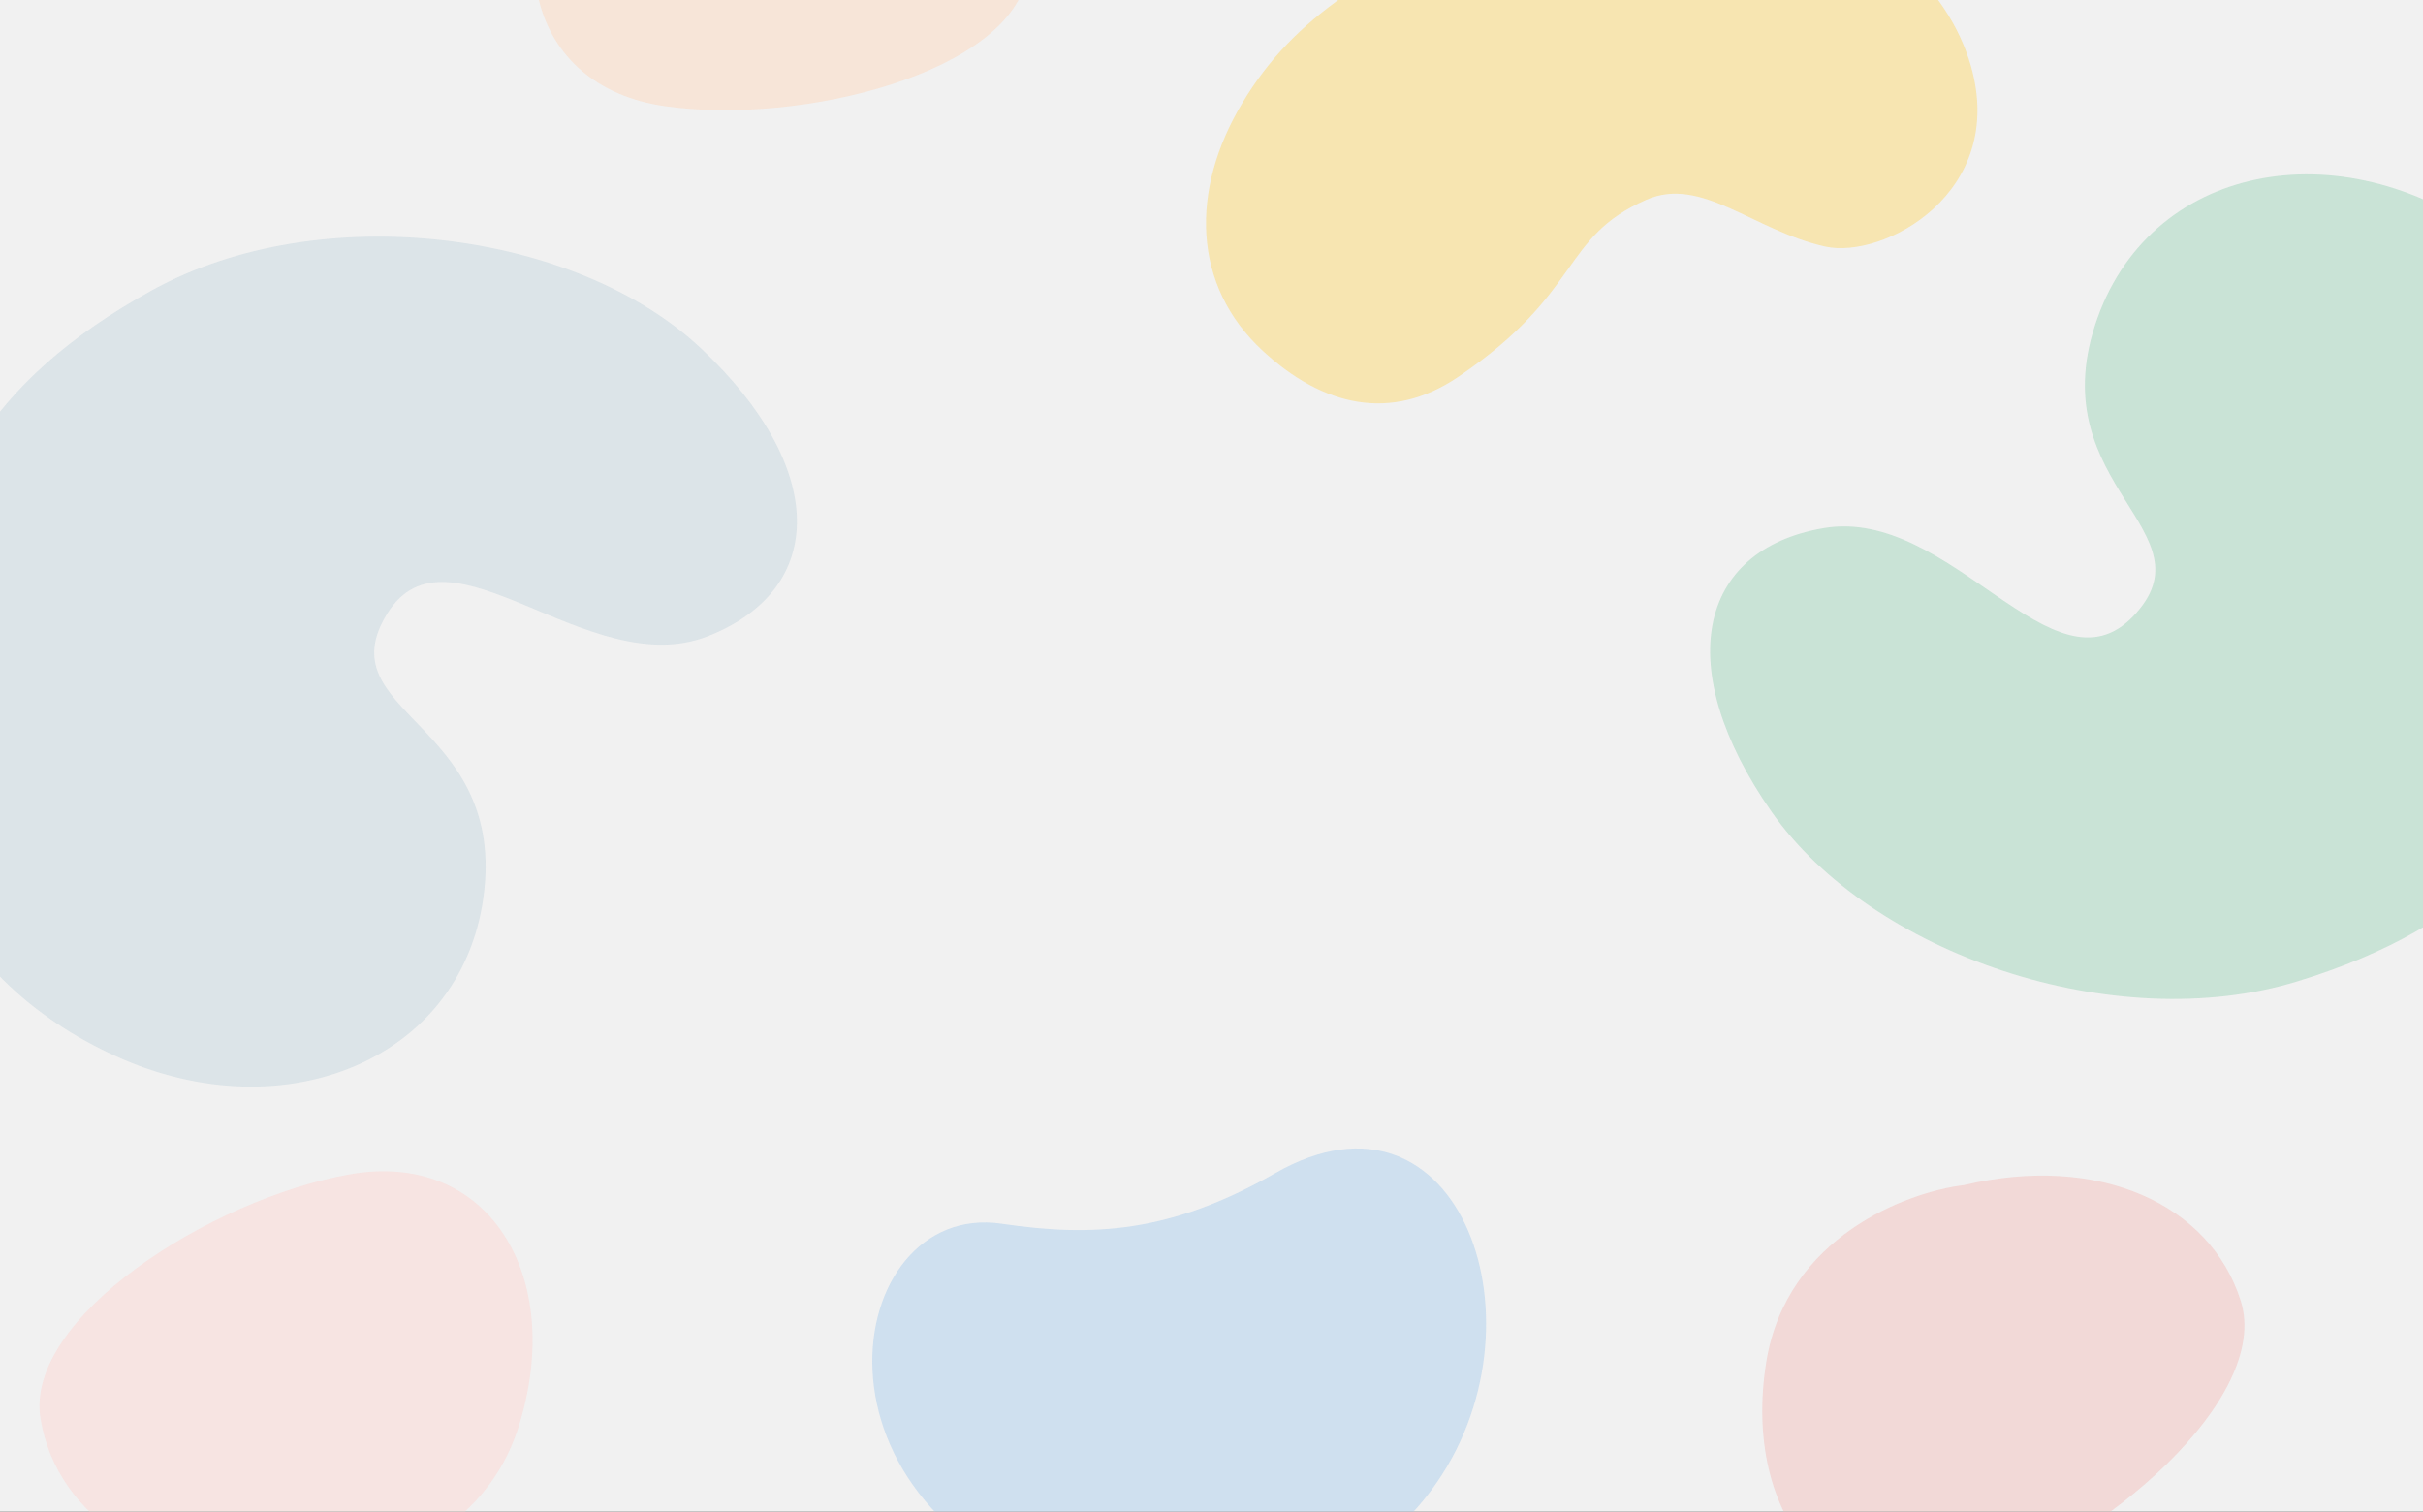
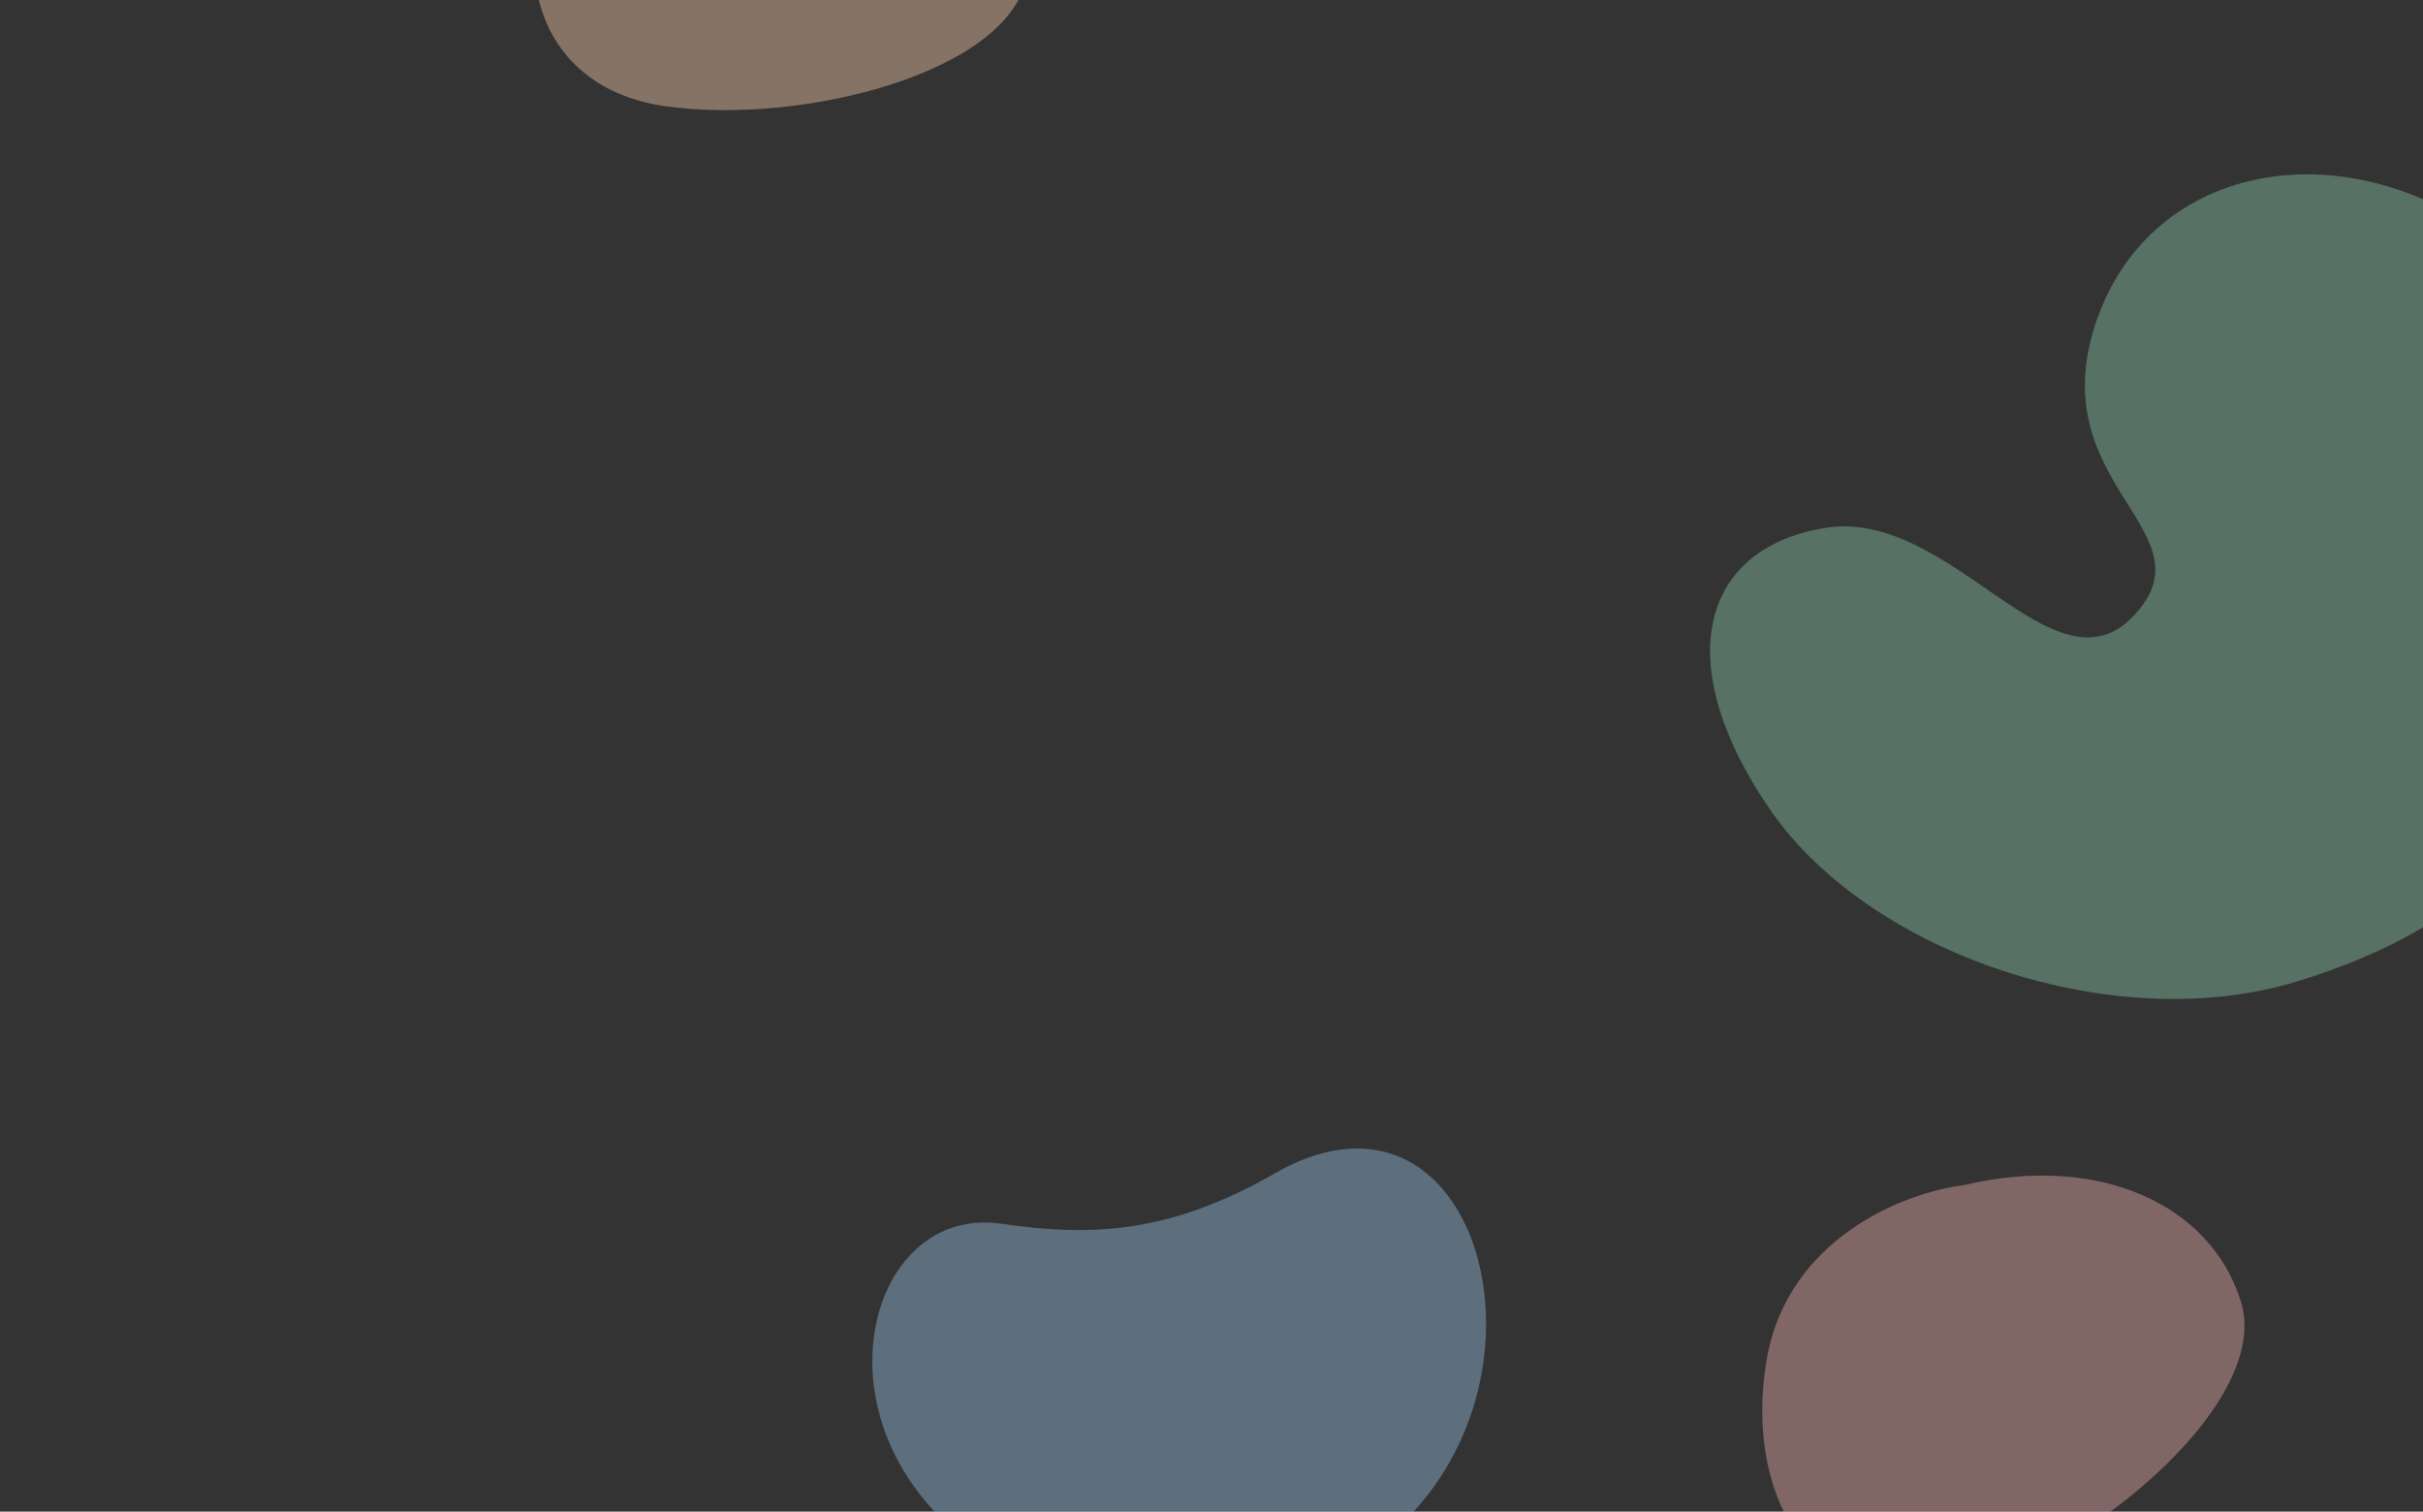
<svg xmlns="http://www.w3.org/2000/svg" width="1090" height="680" viewBox="0 0 1090 680" fill="none">
  <rect x="0" y="0" width="1090" height="680" fill="#333333" stroke="none" />
  <g clip-path="url(#clip0)">
-     <rect width="1090" height="680" fill="#F1F1F1" />
-     <path opacity="0.4" d="M68.48 130.512C143.592 89.108 258.524 103.223 315.435 156.79C372.346 210.357 372.347 264.935 318.484 286.159C264.621 307.384 201.707 231.511 174.173 276.052C146.638 320.594 226.003 324.566 217.873 400.368C209.743 476.171 128.439 509.785 52.218 475.16C-24.002 440.534 -52.459 371.058 -42.296 296.266C-32.133 221.475 -6.633 171.916 68.48 130.512Z" fill="#BDD0DA" />
    <path opacity="0.4" d="M1033.43 441.463C951.322 466.627 841.6 429.192 796.835 364.999C752.07 300.806 763.279 247.308 820.419 237.562C877.558 227.817 923.623 315.107 959.753 277.1C995.883 239.093 918.929 218.904 942.465 146.27C966.001 73.636 1052.57 57.379 1120.15 106.97C1187.73 156.561 1201.34 230.506 1176.02 301.731C1150.7 372.957 1115.53 416.3 1033.43 441.463Z" fill="#8CCEAE" />
    <path opacity="0.4" d="M263.108 -80.952C295.58 -125.933 351.733 -120.192 375.75 -111.699C435.151 -97.91 469.325 -56.059 462.276 -11.742C455.227 32.575 360.64 56.572 298.985 47.731C237.331 38.89 222.519 -24.726 263.108 -80.952Z" fill="#FFD3B3" />
    <path opacity="0.4" d="M794.625 612.411C803.749 556.521 857.633 536.266 883.434 533.124C943.956 518.755 994.249 541.51 1008.03 585.245C1021.81 628.98 946.408 693.892 886.087 713.811C825.766 733.729 783.22 682.273 794.625 612.411Z" fill="#F3B4AF" />
-     <path opacity="0.4" d="M233.324 641.672C216.329 695.691 160.108 708.061 134.122 707.494C72.171 713.092 25.634 683.402 18.224 638.149C10.815 592.896 94.702 539.392 157.246 528.273C219.79 517.154 254.569 574.149 233.324 641.672Z" fill="#FFCFCB" />
    <path opacity="0.4" d="M644.072 670.085C600.707 728.661 522.459 727.269 488.756 719.252C355.127 681.07 378.452 539.841 450.554 550.482C491.257 556.489 526.478 554.772 573.57 527.779C656.951 479.985 698.278 596.866 644.072 670.085Z" fill="#9BC5EC" />
-     <path opacity="0.4" d="M655.906 169.584C625.674 190.013 595.088 182.735 568.166 157.901C536.282 128.49 535.253 85.668 558.898 46.279C582.543 6.89 616.034 -12.143 682.64 -45.724C749.245 -79.305 865.371 -44.66 886.632 29.711C902.898 86.606 847.392 116.794 820.997 110.892C788.732 103.676 765.421 78.953 740.585 89.864C701.836 106.887 712.152 131.575 655.906 169.584Z" fill="#FFD251" />
  </g>
  <defs>
    <clipPath id="clip0">
      <rect width="1090" height="680" fill="white" />
    </clipPath>
  </defs>
</svg>